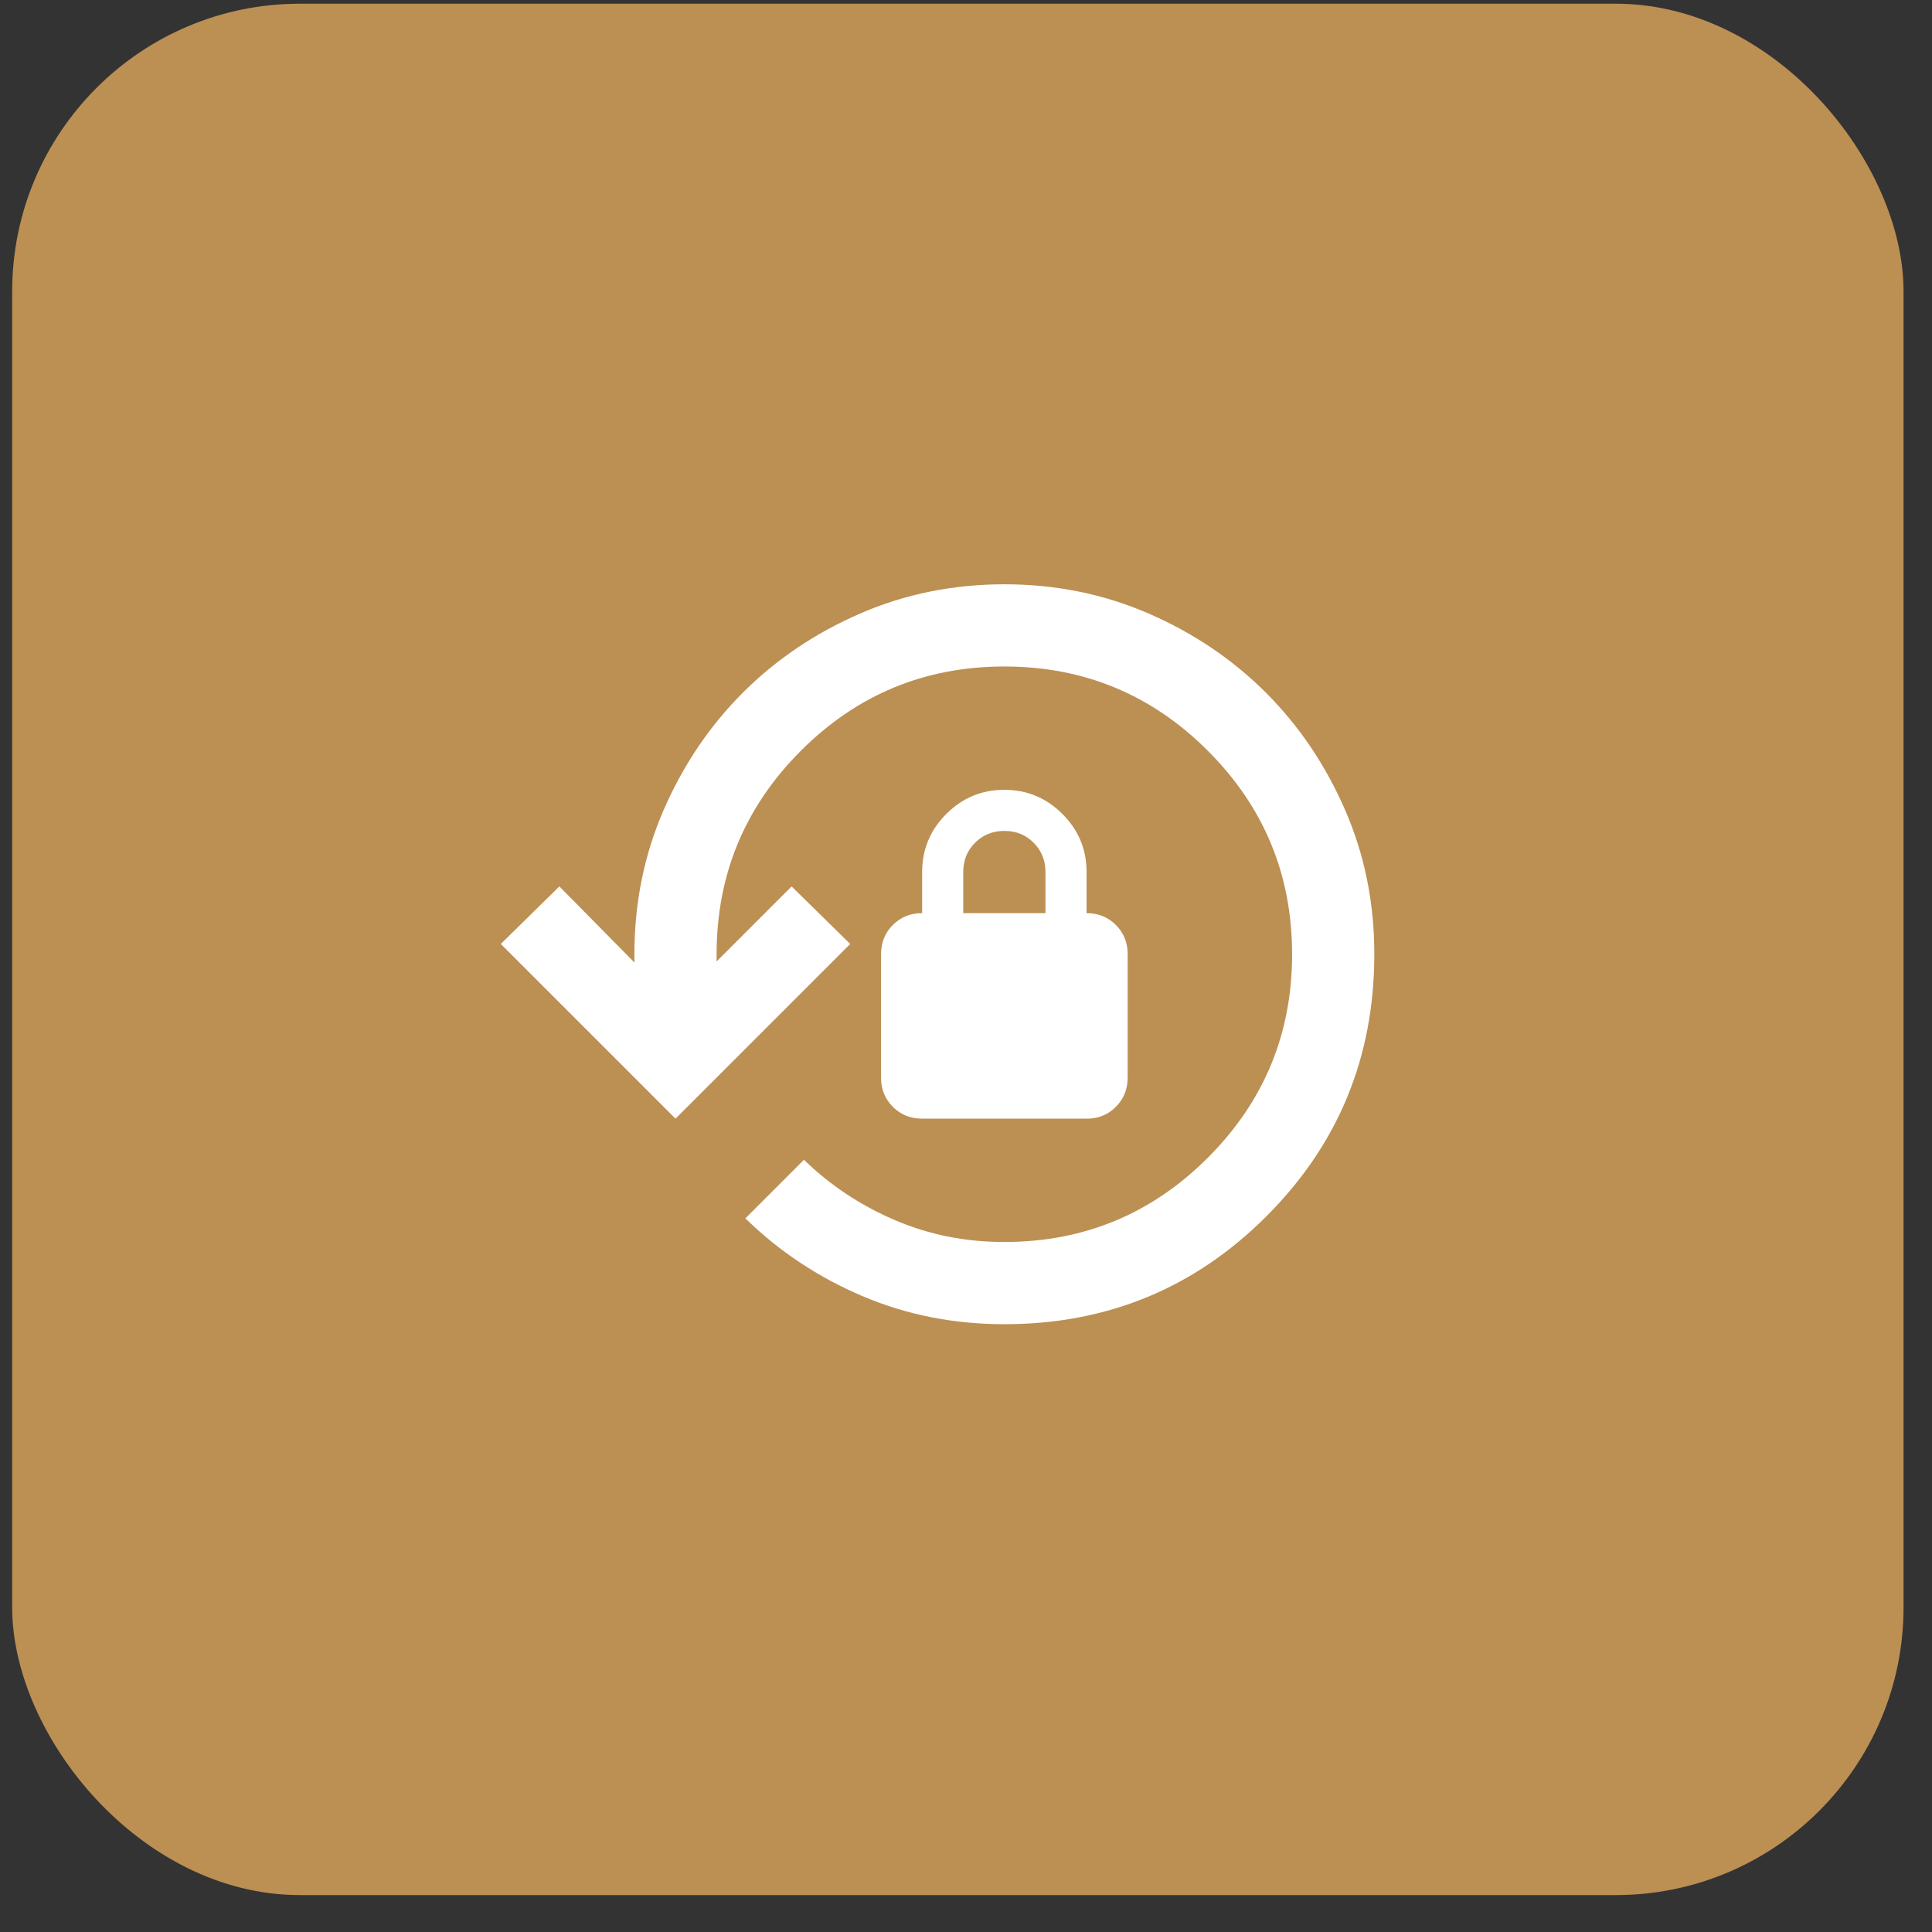
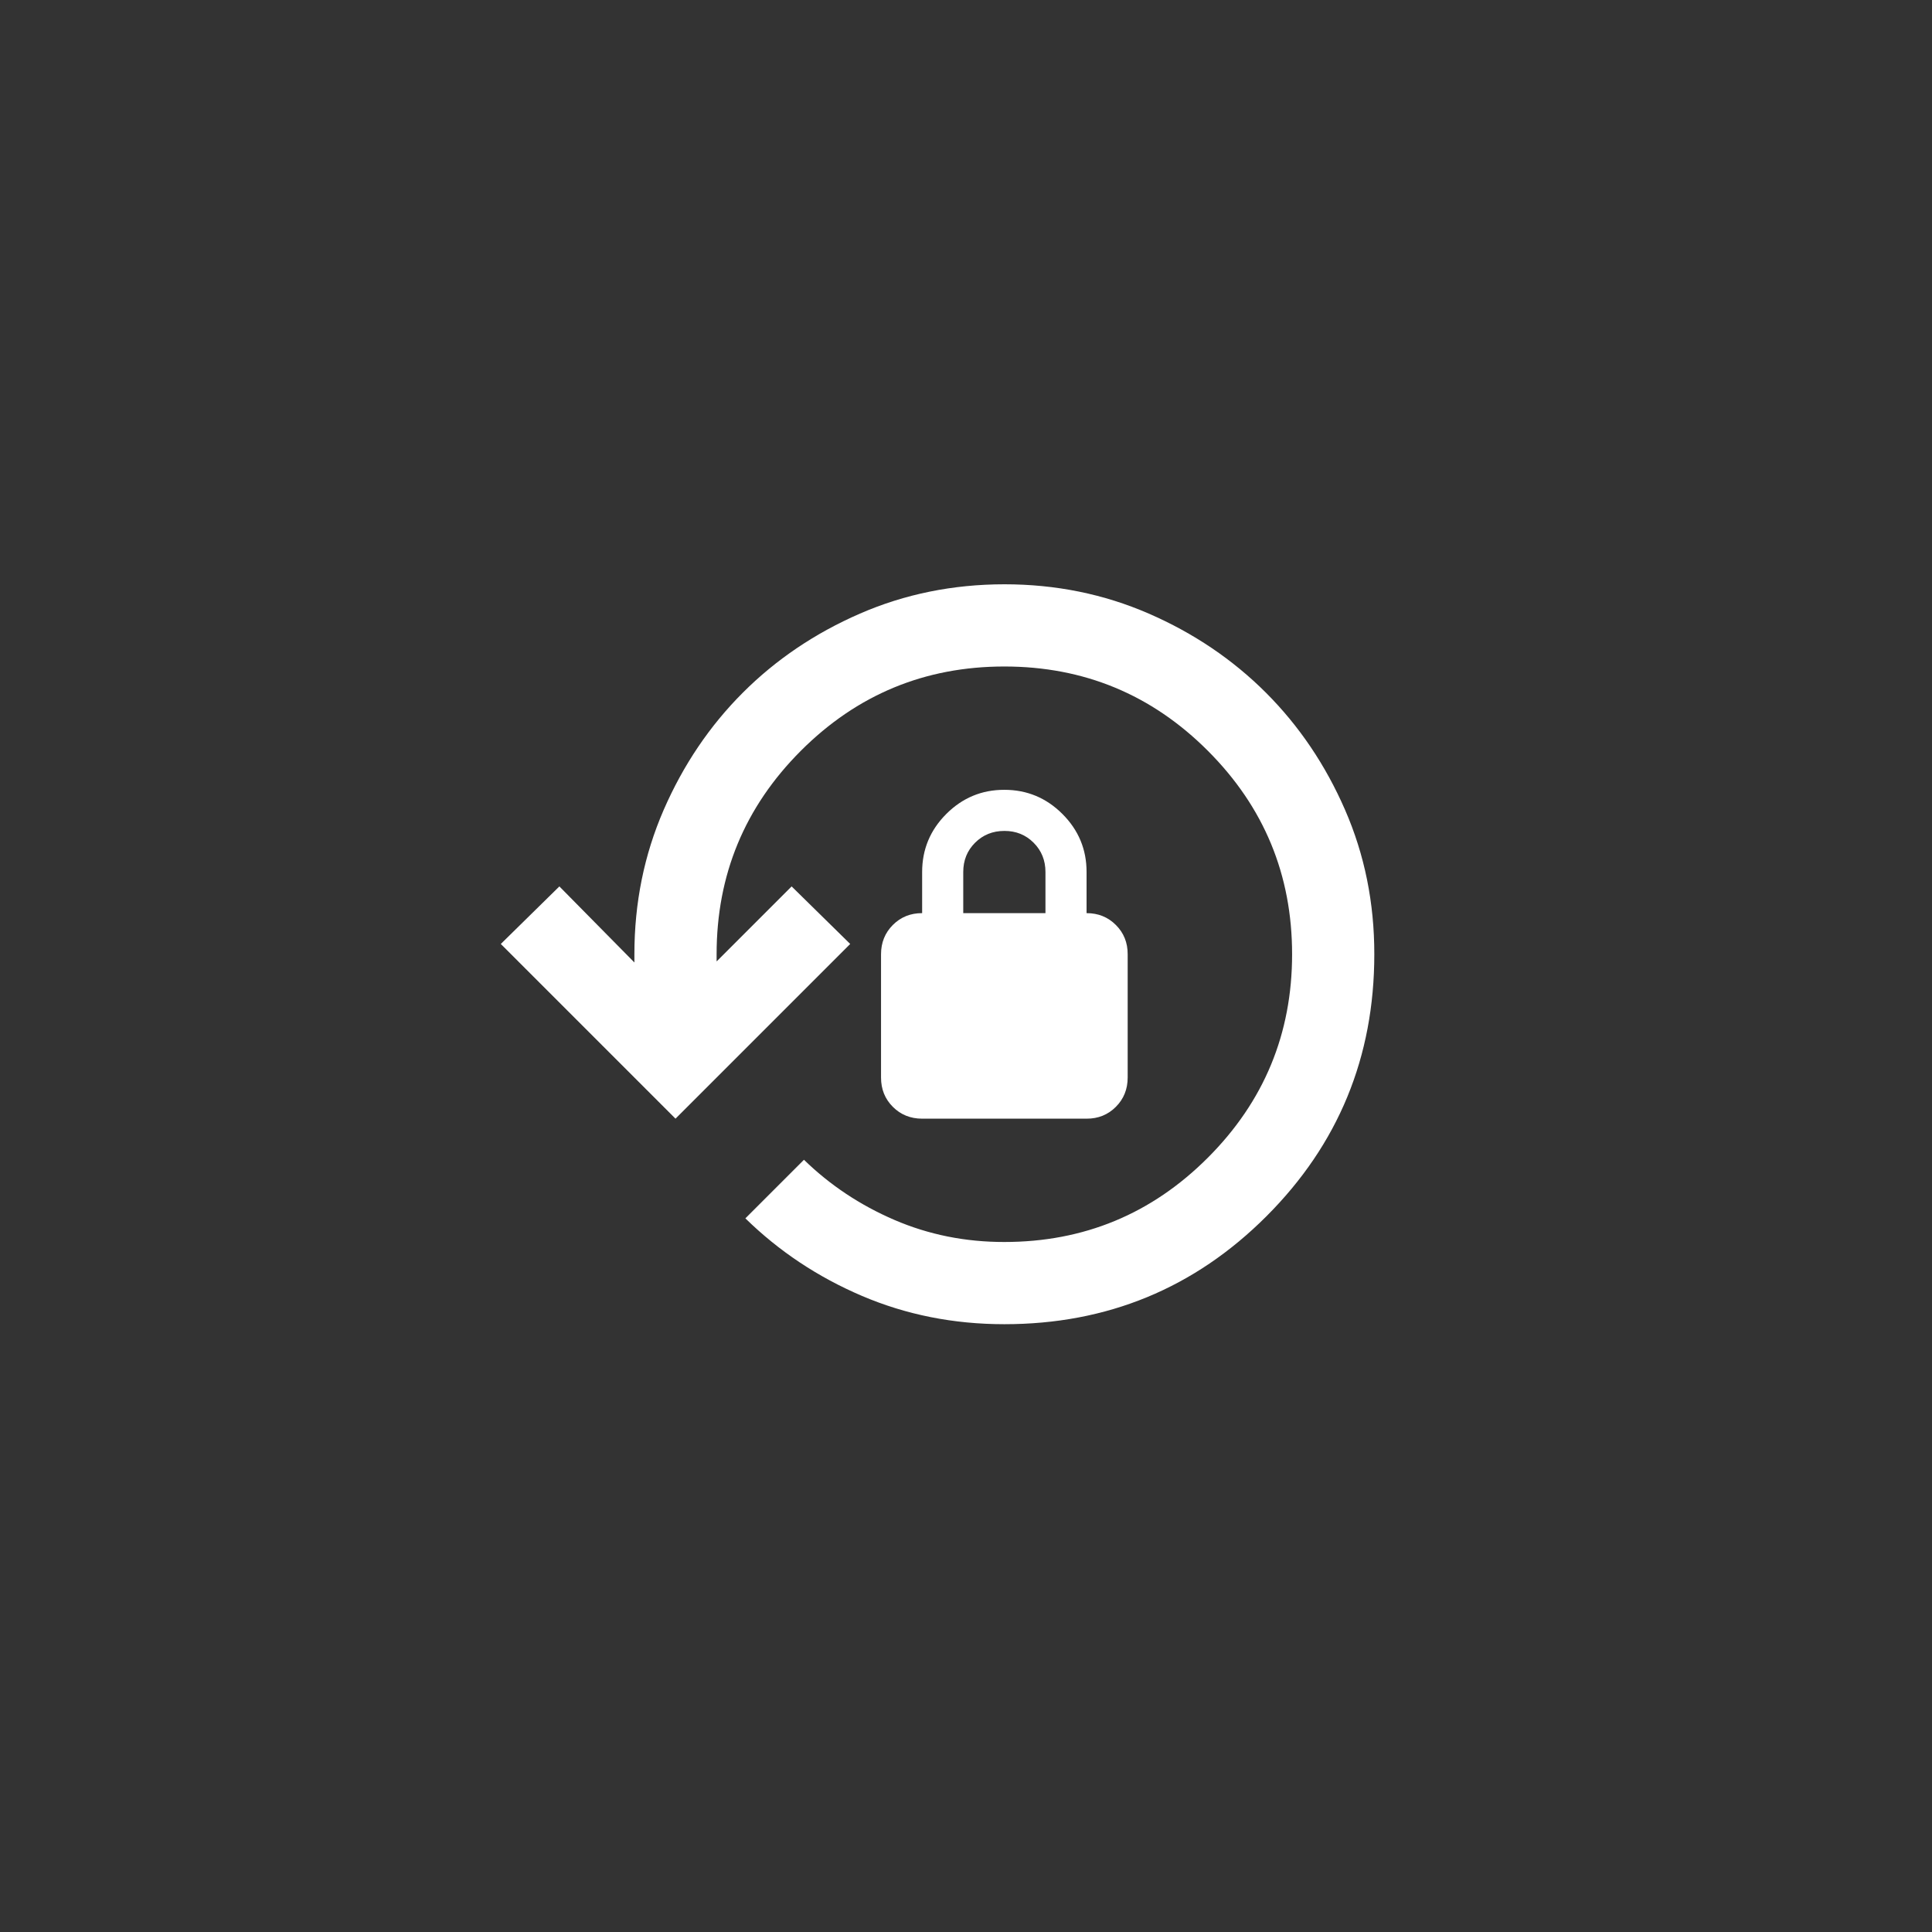
<svg xmlns="http://www.w3.org/2000/svg" width="47" height="47" viewBox="0 0 47 47" fill="none">
  <rect x="0" y="0" width="47" height="47" fill="#333333" stroke="none" />
-   <rect x="0.296" y="0.09" width="46.012" height="46.012" rx="7" fill="#BC8F53" />
  <path d="M24.433 32.214C23.2 32.214 22.046 31.985 20.97 31.526C19.895 31.067 18.949 30.438 18.133 29.639L19.558 28.214C20.192 28.831 20.925 29.318 21.758 29.677C22.592 30.036 23.483 30.215 24.433 30.214C26.367 30.214 28.017 29.531 29.383 28.164C30.75 26.797 31.433 25.147 31.433 23.214C31.433 21.281 30.75 19.631 29.383 18.264C28.017 16.897 26.367 16.214 24.433 16.214C22.5 16.214 20.85 16.897 19.483 18.264C18.117 19.631 17.433 21.281 17.433 23.214V23.389L19.258 21.564L20.683 22.964L16.433 27.214L12.183 22.964L13.608 21.564L15.433 23.414V23.214C15.433 21.964 15.671 20.793 16.146 19.701C16.622 18.609 17.263 17.659 18.071 16.851C18.879 16.043 19.829 15.402 20.921 14.927C22.013 14.452 23.184 14.215 24.433 14.214C25.683 14.214 26.854 14.452 27.946 14.927C29.038 15.402 29.988 16.044 30.796 16.851C31.604 17.66 32.246 18.61 32.721 19.701C33.197 20.792 33.434 21.963 33.433 23.214C33.433 25.714 32.558 27.839 30.808 29.589C29.058 31.339 26.933 32.214 24.433 32.214ZM22.433 27.214C22.15 27.214 21.912 27.118 21.72 26.926C21.528 26.734 21.433 26.497 21.433 26.214V23.214C21.433 22.931 21.529 22.693 21.721 22.501C21.913 22.309 22.151 22.213 22.433 22.214V21.214C22.433 20.664 22.629 20.193 23.021 19.801C23.413 19.409 23.884 19.213 24.433 19.214C24.983 19.214 25.454 19.41 25.846 19.802C26.238 20.194 26.434 20.665 26.433 21.214V22.214C26.717 22.214 26.954 22.31 27.146 22.502C27.338 22.694 27.434 22.931 27.433 23.214V26.214C27.433 26.497 27.337 26.735 27.145 26.927C26.953 27.119 26.716 27.215 26.433 27.214H22.433ZM23.433 22.214H25.433V21.214C25.433 20.931 25.337 20.693 25.145 20.501C24.953 20.309 24.716 20.213 24.433 20.214C24.15 20.214 23.912 20.31 23.72 20.502C23.528 20.694 23.433 20.931 23.433 21.214V22.214Z" fill="white" />
</svg>